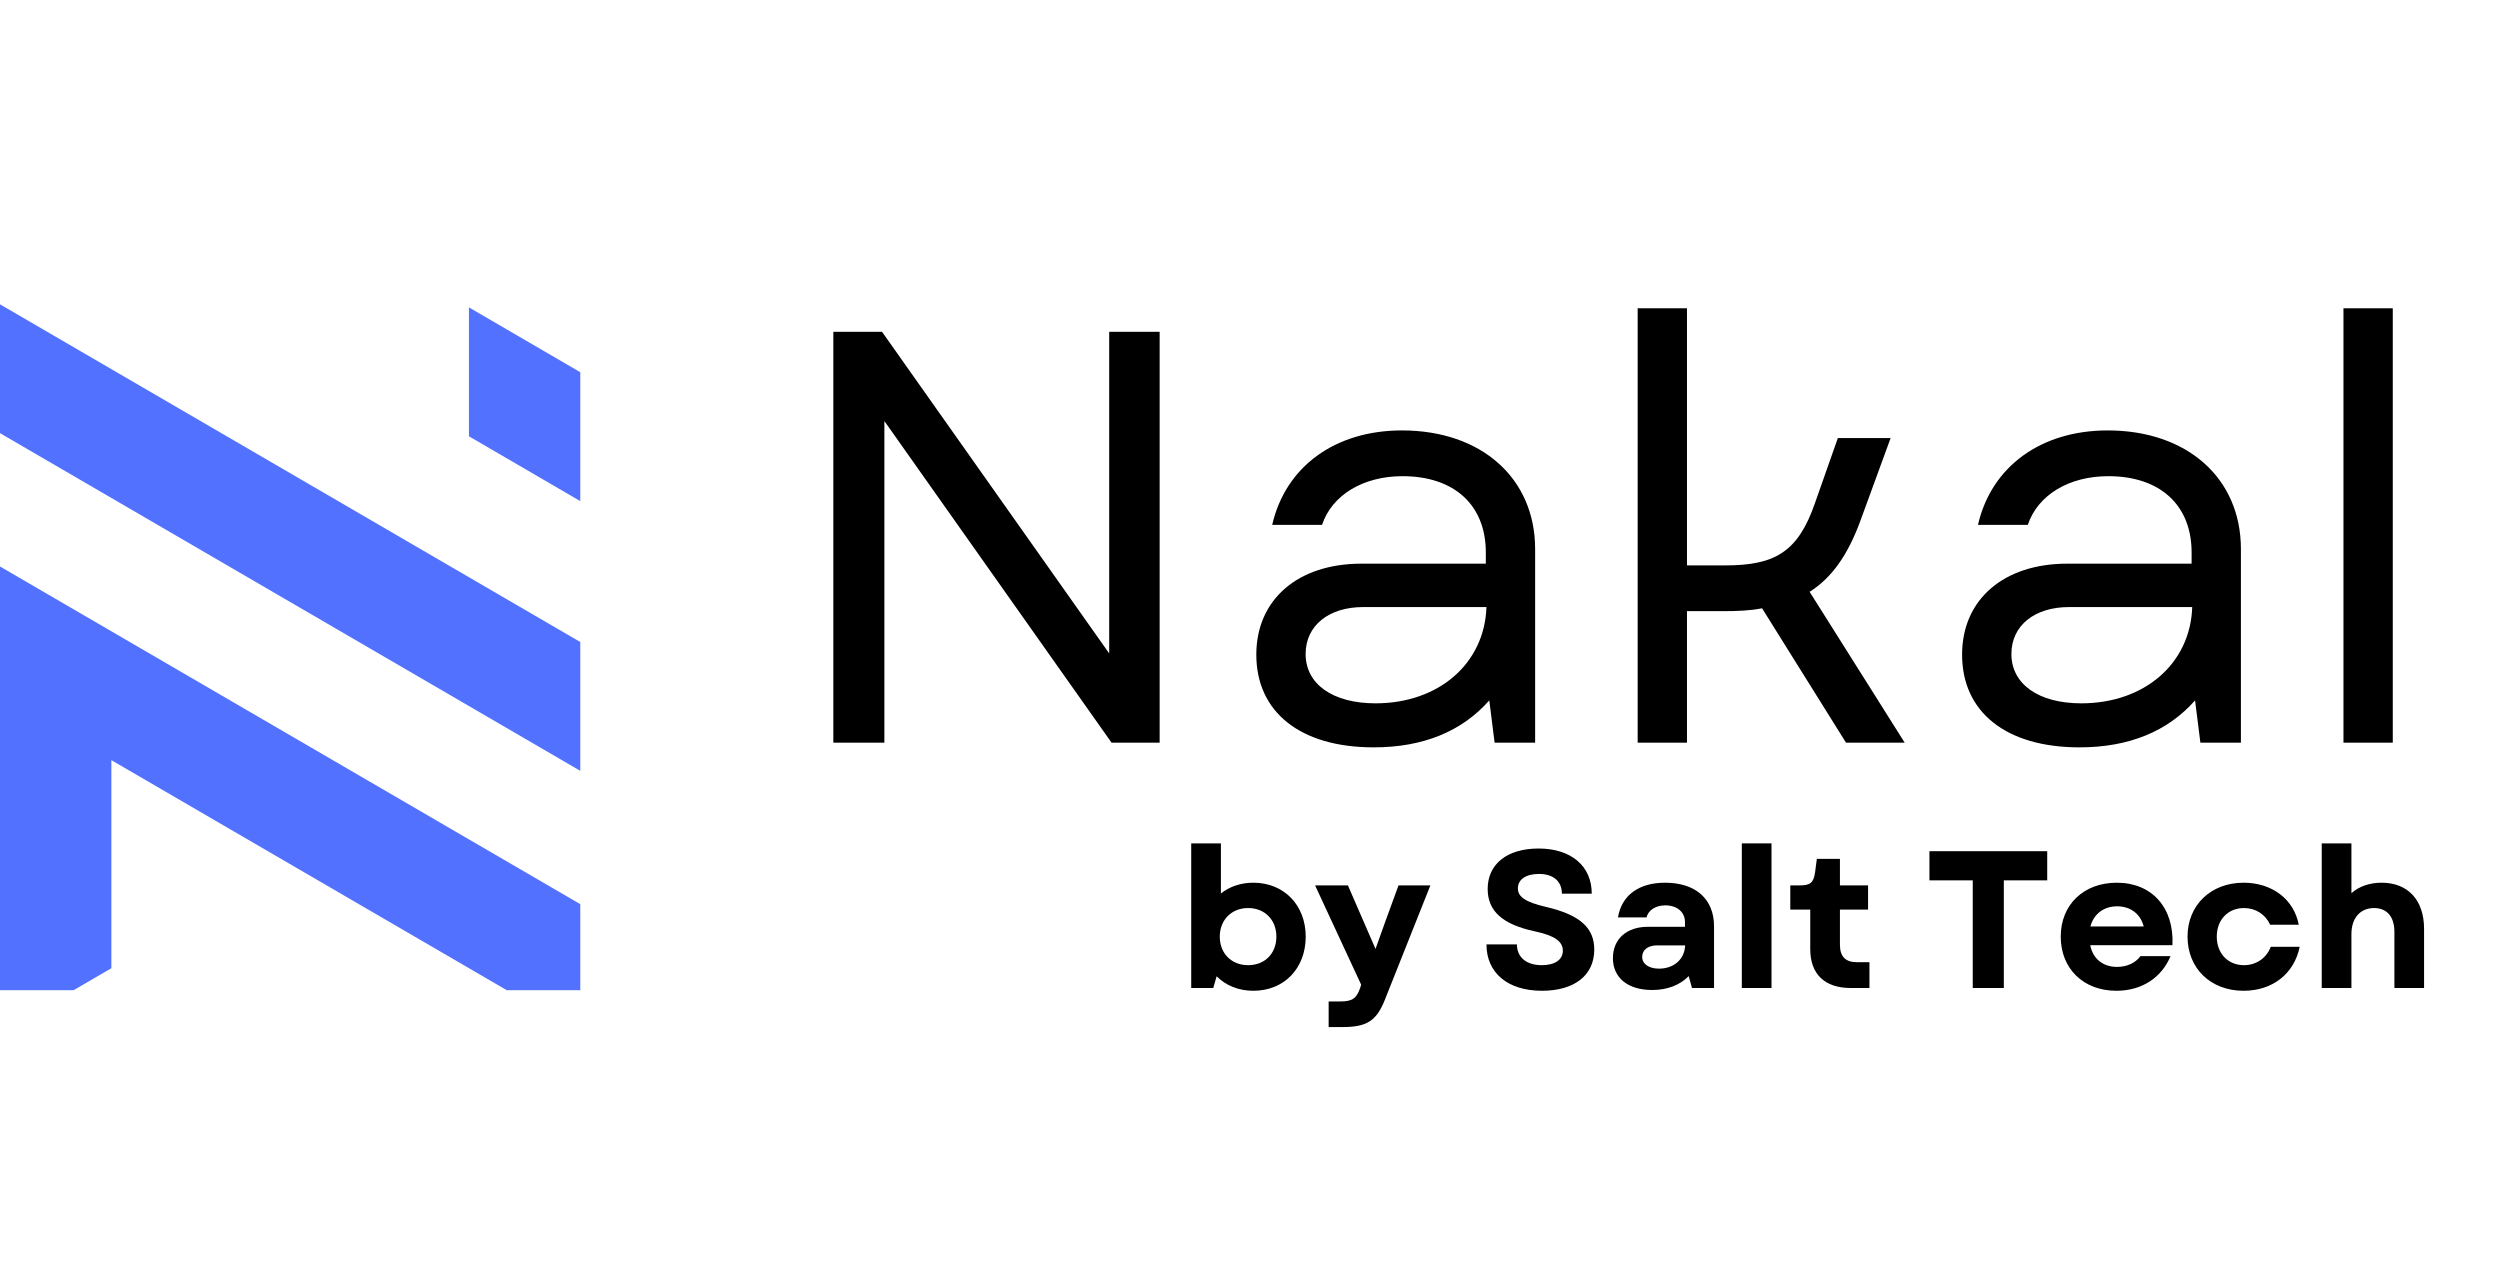
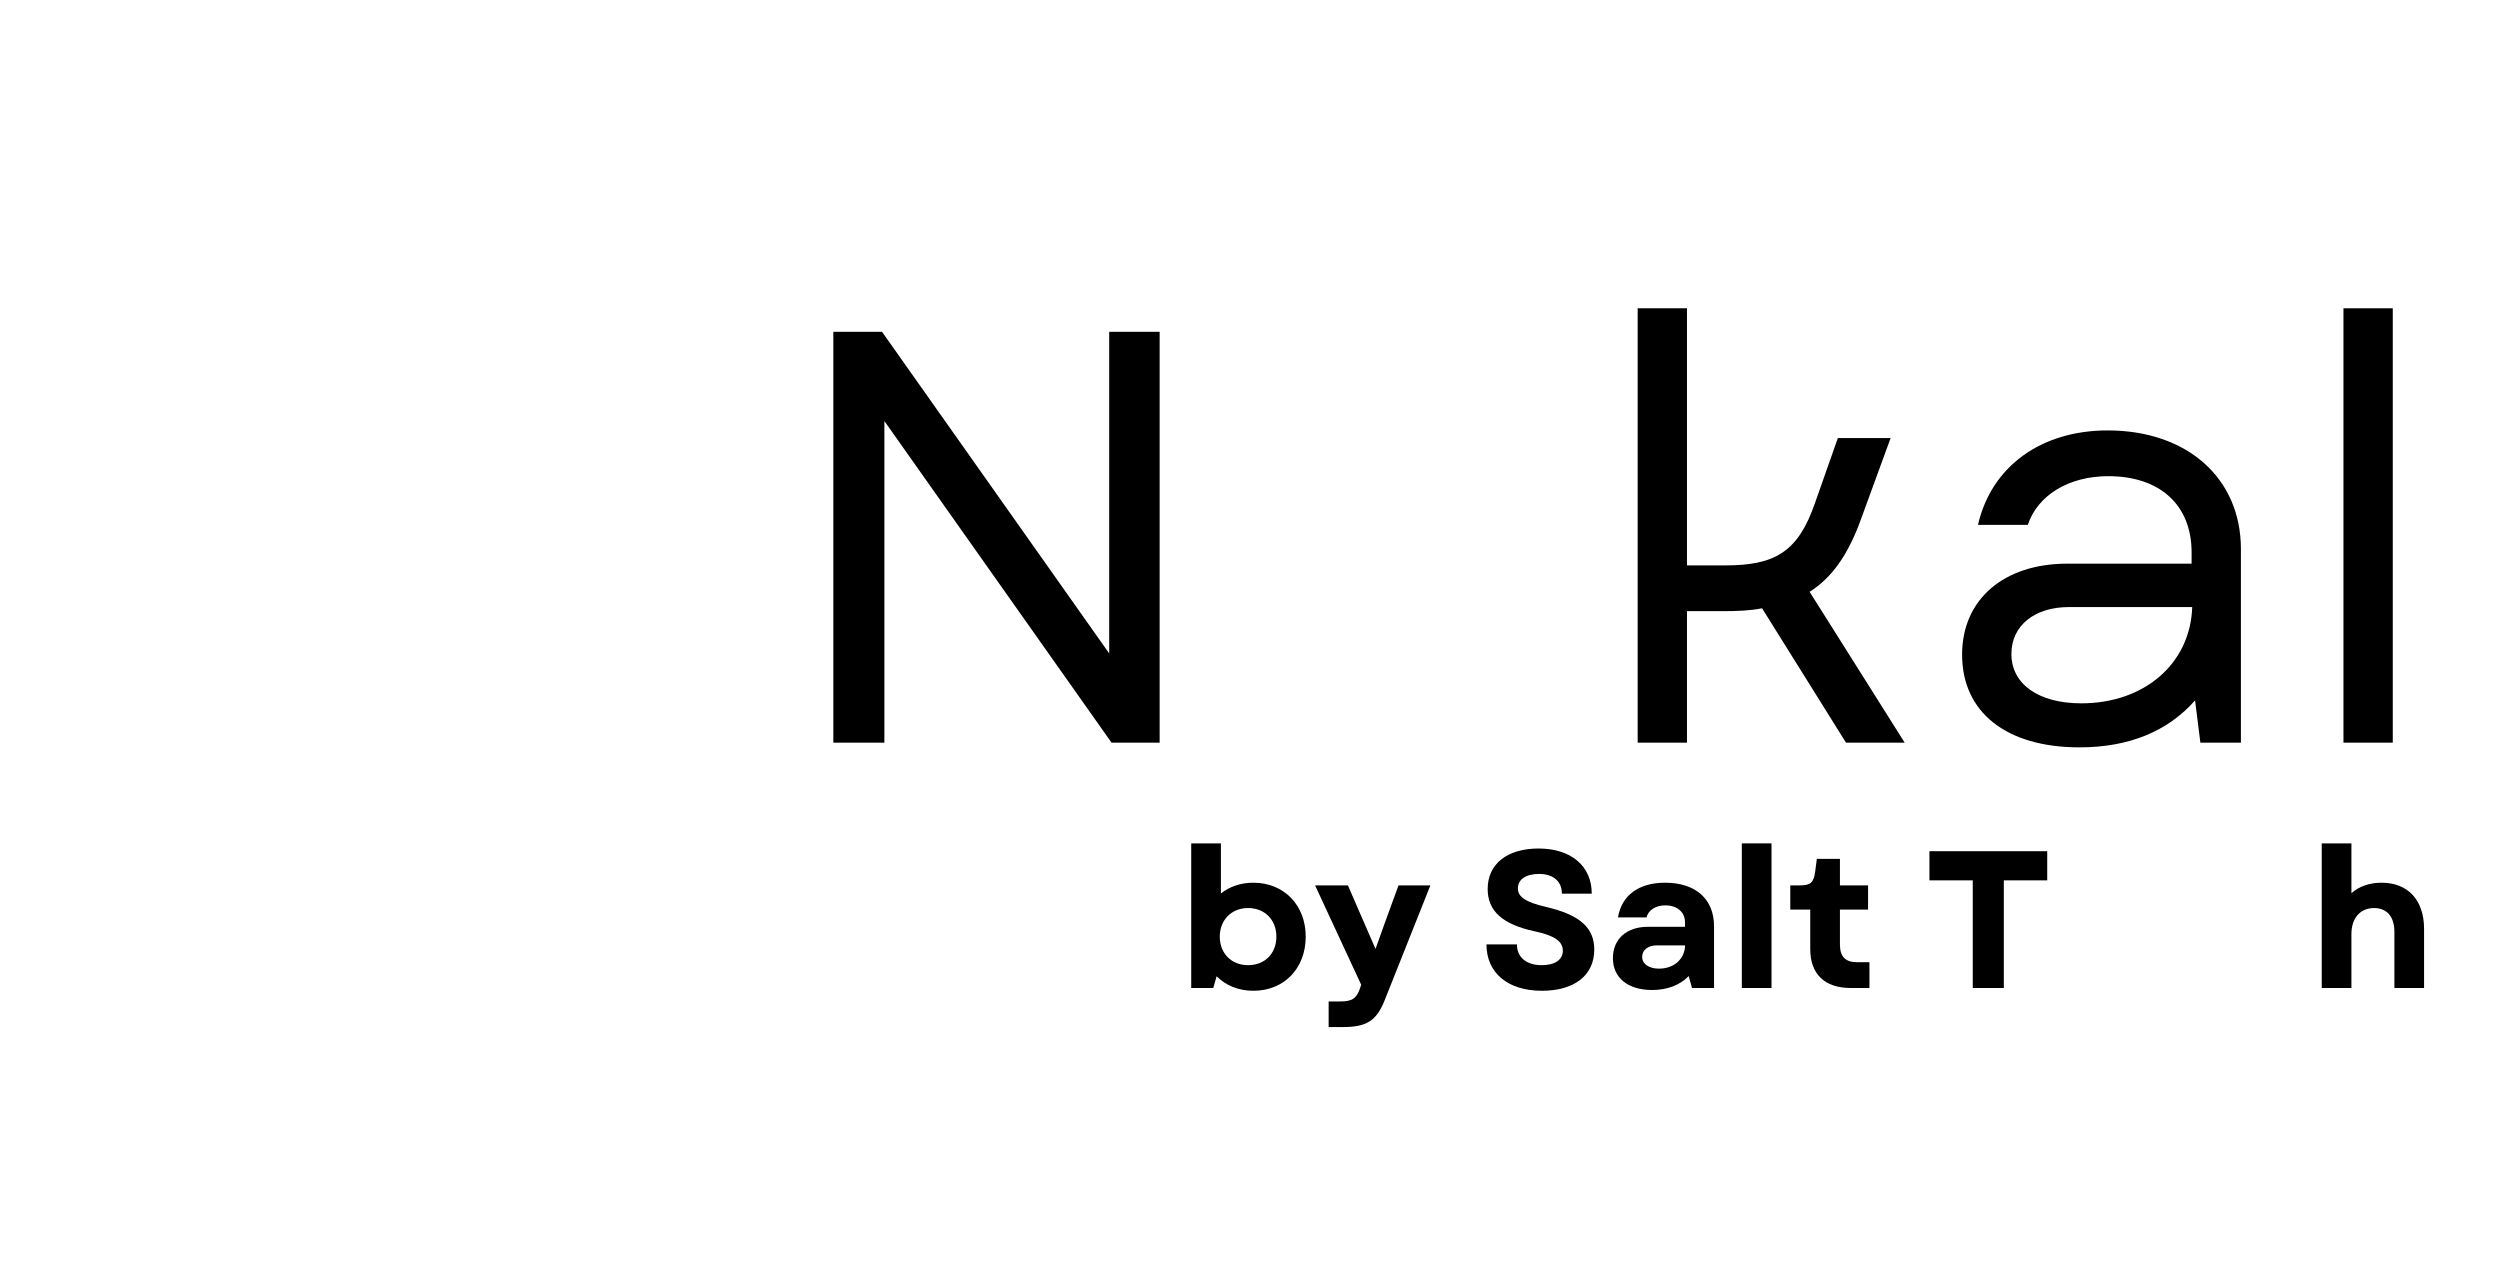
<svg xmlns="http://www.w3.org/2000/svg" width="150" zoomAndPan="magnify" viewBox="0 0 112.5 57" height="76" preserveAspectRatio="xMidYMid meet" version="1.0">
  <defs>
    <g />
    <clipPath id="1db26a5e37">
      <path d="M 0 13.688 L 26.461 13.688 L 26.461 44.559 L 0 44.559 Z M 0 13.688 " clip-rule="nonzero" />
    </clipPath>
  </defs>
  <g fill="#000000" fill-opacity="1">
    <g transform="translate(34.805, 33.42)">
      <g>
        <path d="M 2.695 0 L 4.992 0 L 4.992 -14.473 L 15.215 0 L 17.379 0 L 17.379 -18.488 L 15.109 -18.488 L 15.109 -4.016 L 4.887 -18.488 L 2.695 -18.488 Z M 2.695 0 " />
      </g>
    </g>
  </g>
  <g fill="#000000" fill-opacity="1">
    <g transform="translate(54.87, 33.42)">
      <g>
-         <path d="M 6.945 0.211 C 9.164 0.211 10.91 -0.5 12.148 -1.902 L 12.387 0 L 14.211 0 L 14.211 -8.715 C 14.211 -11.887 11.809 -14.051 8.215 -14.051 C 5.23 -14.051 2.984 -12.441 2.379 -9.801 L 4.621 -9.801 C 5.07 -11.145 6.473 -11.992 8.242 -11.992 C 10.566 -11.992 11.992 -10.699 11.992 -8.559 L 11.992 -8.055 L 6.391 -8.055 C 3.539 -8.055 1.664 -6.445 1.664 -3.961 C 1.664 -1.375 3.645 0.211 6.945 0.211 Z M 3.883 -3.988 C 3.883 -5.281 4.938 -6.102 6.473 -6.102 L 12.02 -6.102 C 11.938 -3.566 9.879 -1.77 7.027 -1.77 C 5.098 -1.77 3.883 -2.641 3.883 -3.988 Z M 3.883 -3.988 " />
-       </g>
+         </g>
    </g>
  </g>
  <g fill="#000000" fill-opacity="1">
    <g transform="translate(71.238, 33.42)">
      <g>
        <path d="M 2.457 0 L 4.676 0 L 4.676 -5.918 L 6.312 -5.918 C 6.945 -5.918 7.527 -5.941 8.055 -6.047 L 11.832 0 L 14.473 0 L 10.195 -6.789 C 11.199 -7.422 11.914 -8.453 12.469 -9.957 L 13.84 -13.707 L 11.465 -13.707 L 10.434 -10.777 C 9.668 -8.559 8.609 -7.977 6.391 -7.977 L 4.676 -7.977 L 4.676 -19.547 L 2.457 -19.547 Z M 2.457 0 " />
      </g>
    </g>
  </g>
  <g fill="#000000" fill-opacity="1">
    <g transform="translate(86.63, 33.42)">
      <g>
        <path d="M 6.945 0.211 C 9.164 0.211 10.91 -0.5 12.148 -1.902 L 12.387 0 L 14.211 0 L 14.211 -8.715 C 14.211 -11.887 11.809 -14.051 8.215 -14.051 C 5.23 -14.051 2.984 -12.441 2.379 -9.801 L 4.621 -9.801 C 5.07 -11.145 6.473 -11.992 8.242 -11.992 C 10.566 -11.992 11.992 -10.699 11.992 -8.559 L 11.992 -8.055 L 6.391 -8.055 C 3.539 -8.055 1.664 -6.445 1.664 -3.961 C 1.664 -1.375 3.645 0.211 6.945 0.211 Z M 3.883 -3.988 C 3.883 -5.281 4.938 -6.102 6.473 -6.102 L 12.02 -6.102 C 11.938 -3.566 9.879 -1.77 7.027 -1.77 C 5.098 -1.77 3.883 -2.641 3.883 -3.988 Z M 3.883 -3.988 " />
      </g>
    </g>
  </g>
  <g fill="#000000" fill-opacity="1">
    <g transform="translate(102.999, 33.42)">
      <g>
        <path d="M 2.457 0 L 4.676 0 L 4.676 -19.547 L 2.457 -19.547 Z M 2.457 0 " />
      </g>
    </g>
  </g>
  <g clip-path="url(#1db26a5e37)">
-     <path fill="#5271ff" d="M 26.113 34.688 L 0 19.492 L 0 13.695 L 26.113 28.891 Z M 26.113 16.75 L 21.102 13.832 L 21.102 19.633 L 26.113 22.551 Z M 5.012 43.57 L 5.012 34.207 L 26.113 46.484 L 26.113 40.688 L 0 25.492 L 0 46.484 Z M 5.012 43.57 " fill-opacity="1" fill-rule="nonzero" />
-   </g>
+     </g>
  <g fill="#000000" fill-opacity="1">
    <g transform="translate(52.937, 44.46)">
      <g>
        <path d="M 3.465 0.125 C 4.844 0.125 5.82 -0.879 5.82 -2.312 C 5.82 -3.727 4.844 -4.738 3.465 -4.738 C 2.895 -4.738 2.391 -4.562 2.004 -4.254 L 2.004 -6.508 L 0.668 -6.508 L 0.668 0 L 1.66 0 L 1.812 -0.527 C 2.223 -0.113 2.797 0.125 3.465 0.125 Z M 1.953 -2.312 C 1.953 -3.059 2.48 -3.598 3.227 -3.598 C 3.984 -3.598 4.5 -3.059 4.5 -2.312 C 4.5 -1.555 3.984 -1.027 3.227 -1.027 C 2.48 -1.027 1.953 -1.555 1.953 -2.312 Z M 1.953 -2.312 " />
      </g>
    </g>
  </g>
  <g fill="#000000" fill-opacity="1">
    <g transform="translate(59.101, 44.46)">
      <g>
        <path d="M 0.688 1.758 L 1.309 1.758 C 2.383 1.758 2.832 1.496 3.211 0.547 L 5.266 -4.617 L 3.832 -4.617 L 3.219 -2.938 L 2.797 -1.758 L 1.555 -4.617 L 0.078 -4.617 L 2.152 -0.148 L 2.102 0.008 C 1.941 0.465 1.758 0.605 1.215 0.605 L 0.688 0.605 Z M 0.688 1.758 " />
      </g>
    </g>
  </g>
  <g fill="#000000" fill-opacity="1">
    <g transform="translate(64.438, 44.46)">
      <g />
    </g>
  </g>
  <g fill="#000000" fill-opacity="1">
    <g transform="translate(66.504, 44.46)">
      <g>
        <path d="M 2.883 0.125 C 4.344 0.125 5.238 -0.57 5.238 -1.73 C 5.238 -2.707 4.598 -3.289 3.07 -3.648 C 2.129 -3.867 1.801 -4.105 1.801 -4.484 C 1.801 -4.887 2.164 -5.133 2.754 -5.133 C 3.395 -5.133 3.781 -4.801 3.781 -4.246 L 5.125 -4.246 C 5.125 -5.488 4.195 -6.277 2.734 -6.277 C 1.32 -6.277 0.441 -5.582 0.441 -4.457 C 0.441 -3.457 1.117 -2.859 2.559 -2.551 C 3.43 -2.363 3.824 -2.109 3.824 -1.68 C 3.824 -1.266 3.457 -1.027 2.875 -1.027 C 2.199 -1.027 1.758 -1.371 1.758 -1.961 L 0.387 -1.961 C 0.387 -0.688 1.336 0.125 2.883 0.125 Z M 2.883 0.125 " />
      </g>
    </g>
  </g>
  <g fill="#000000" fill-opacity="1">
    <g transform="translate(72.14, 44.46)">
      <g>
        <path d="M 2.207 0.09 C 2.895 0.09 3.457 -0.133 3.852 -0.535 L 4 0 L 4.992 0 L 4.992 -2.777 C 4.992 -4 4.168 -4.738 2.789 -4.738 C 1.609 -4.738 0.836 -4.176 0.668 -3.176 L 1.953 -3.176 C 2.031 -3.5 2.363 -3.719 2.797 -3.719 C 3.324 -3.719 3.684 -3.422 3.684 -2.965 L 3.684 -2.754 L 2.012 -2.754 C 1.055 -2.754 0.441 -2.199 0.441 -1.344 C 0.441 -0.457 1.117 0.09 2.207 0.09 Z M 1.758 -1.398 C 1.758 -1.715 2.023 -1.918 2.426 -1.918 L 3.691 -1.918 C 3.668 -1.293 3.184 -0.871 2.516 -0.871 C 2.059 -0.871 1.758 -1.082 1.758 -1.398 Z M 1.758 -1.398 " />
      </g>
    </g>
  </g>
  <g fill="#000000" fill-opacity="1">
    <g transform="translate(77.714, 44.46)">
      <g>
-         <path d="M 0.668 0 L 2.004 0 L 2.004 -6.508 L 0.668 -6.508 Z M 0.668 0 " />
+         <path d="M 0.668 0 L 2.004 0 L 2.004 -6.508 L 0.668 -6.508 M 0.668 0 " />
      </g>
    </g>
  </g>
  <g fill="#000000" fill-opacity="1">
    <g transform="translate(80.387, 44.46)">
      <g>
        <path d="M 2.895 0 L 3.738 0 L 3.738 -1.16 L 3.184 -1.16 C 2.656 -1.16 2.41 -1.414 2.41 -1.953 L 2.41 -3.527 L 3.676 -3.527 L 3.676 -4.617 L 2.41 -4.617 L 2.41 -5.812 L 1.371 -5.812 L 1.293 -5.215 C 1.223 -4.738 1.09 -4.617 0.59 -4.617 L 0.176 -4.617 L 0.176 -3.527 L 1.074 -3.527 L 1.074 -1.75 C 1.074 -0.625 1.723 0 2.895 0 Z M 2.895 0 " />
      </g>
    </g>
  </g>
  <g fill="#000000" fill-opacity="1">
    <g transform="translate(84.493, 44.46)">
      <g />
    </g>
  </g>
  <g fill="#000000" fill-opacity="1">
    <g transform="translate(86.559, 44.46)">
      <g>
        <path d="M 2.215 0 L 3.613 0 L 3.613 -4.844 L 5.566 -4.844 L 5.566 -6.156 L 0.266 -6.156 L 0.266 -4.844 L 2.215 -4.844 Z M 2.215 0 " />
      </g>
    </g>
  </g>
  <g fill="#000000" fill-opacity="1">
    <g transform="translate(92.389, 44.46)">
      <g>
-         <path d="M 2.848 0.125 C 3.984 0.125 4.879 -0.457 5.285 -1.434 L 3.93 -1.434 C 3.711 -1.125 3.316 -0.949 2.875 -0.949 C 2.27 -0.949 1.793 -1.293 1.672 -1.926 L 5.371 -1.926 C 5.453 -3.613 4.449 -4.738 2.867 -4.738 C 1.371 -4.738 0.344 -3.746 0.344 -2.312 C 0.344 -0.871 1.363 0.125 2.848 0.125 Z M 1.68 -2.77 C 1.828 -3.332 2.285 -3.676 2.875 -3.676 C 3.492 -3.676 3.93 -3.332 4.078 -2.77 Z M 1.68 -2.77 " />
-       </g>
+         </g>
    </g>
  </g>
  <g fill="#000000" fill-opacity="1">
    <g transform="translate(98.095, 44.46)">
      <g>
-         <path d="M 2.867 0.125 C 4.168 0.125 5.145 -0.641 5.391 -1.855 L 4.09 -1.855 C 3.902 -1.355 3.445 -1.027 2.883 -1.027 C 2.164 -1.027 1.66 -1.555 1.66 -2.312 C 1.66 -3.07 2.164 -3.598 2.883 -3.598 C 3.41 -3.598 3.844 -3.316 4.062 -2.848 L 5.348 -2.848 C 5.133 -3.992 4.148 -4.738 2.867 -4.738 C 1.391 -4.738 0.344 -3.727 0.344 -2.312 C 0.344 -0.887 1.379 0.125 2.867 0.125 Z M 2.867 0.125 " />
-       </g>
+         </g>
    </g>
  </g>
  <g fill="#000000" fill-opacity="1">
    <g transform="translate(103.81, 44.46)">
      <g>
        <path d="M 0.668 0 L 2.004 0 L 2.004 -2.426 C 2.004 -3.156 2.41 -3.598 3.023 -3.598 C 3.598 -3.598 3.938 -3.211 3.938 -2.531 L 3.938 0 L 5.273 0 L 5.273 -2.664 C 5.273 -3.949 4.555 -4.738 3.359 -4.738 C 2.84 -4.738 2.355 -4.582 2.004 -4.266 L 2.004 -6.508 L 0.668 -6.508 Z M 0.668 0 " />
      </g>
    </g>
  </g>
</svg>